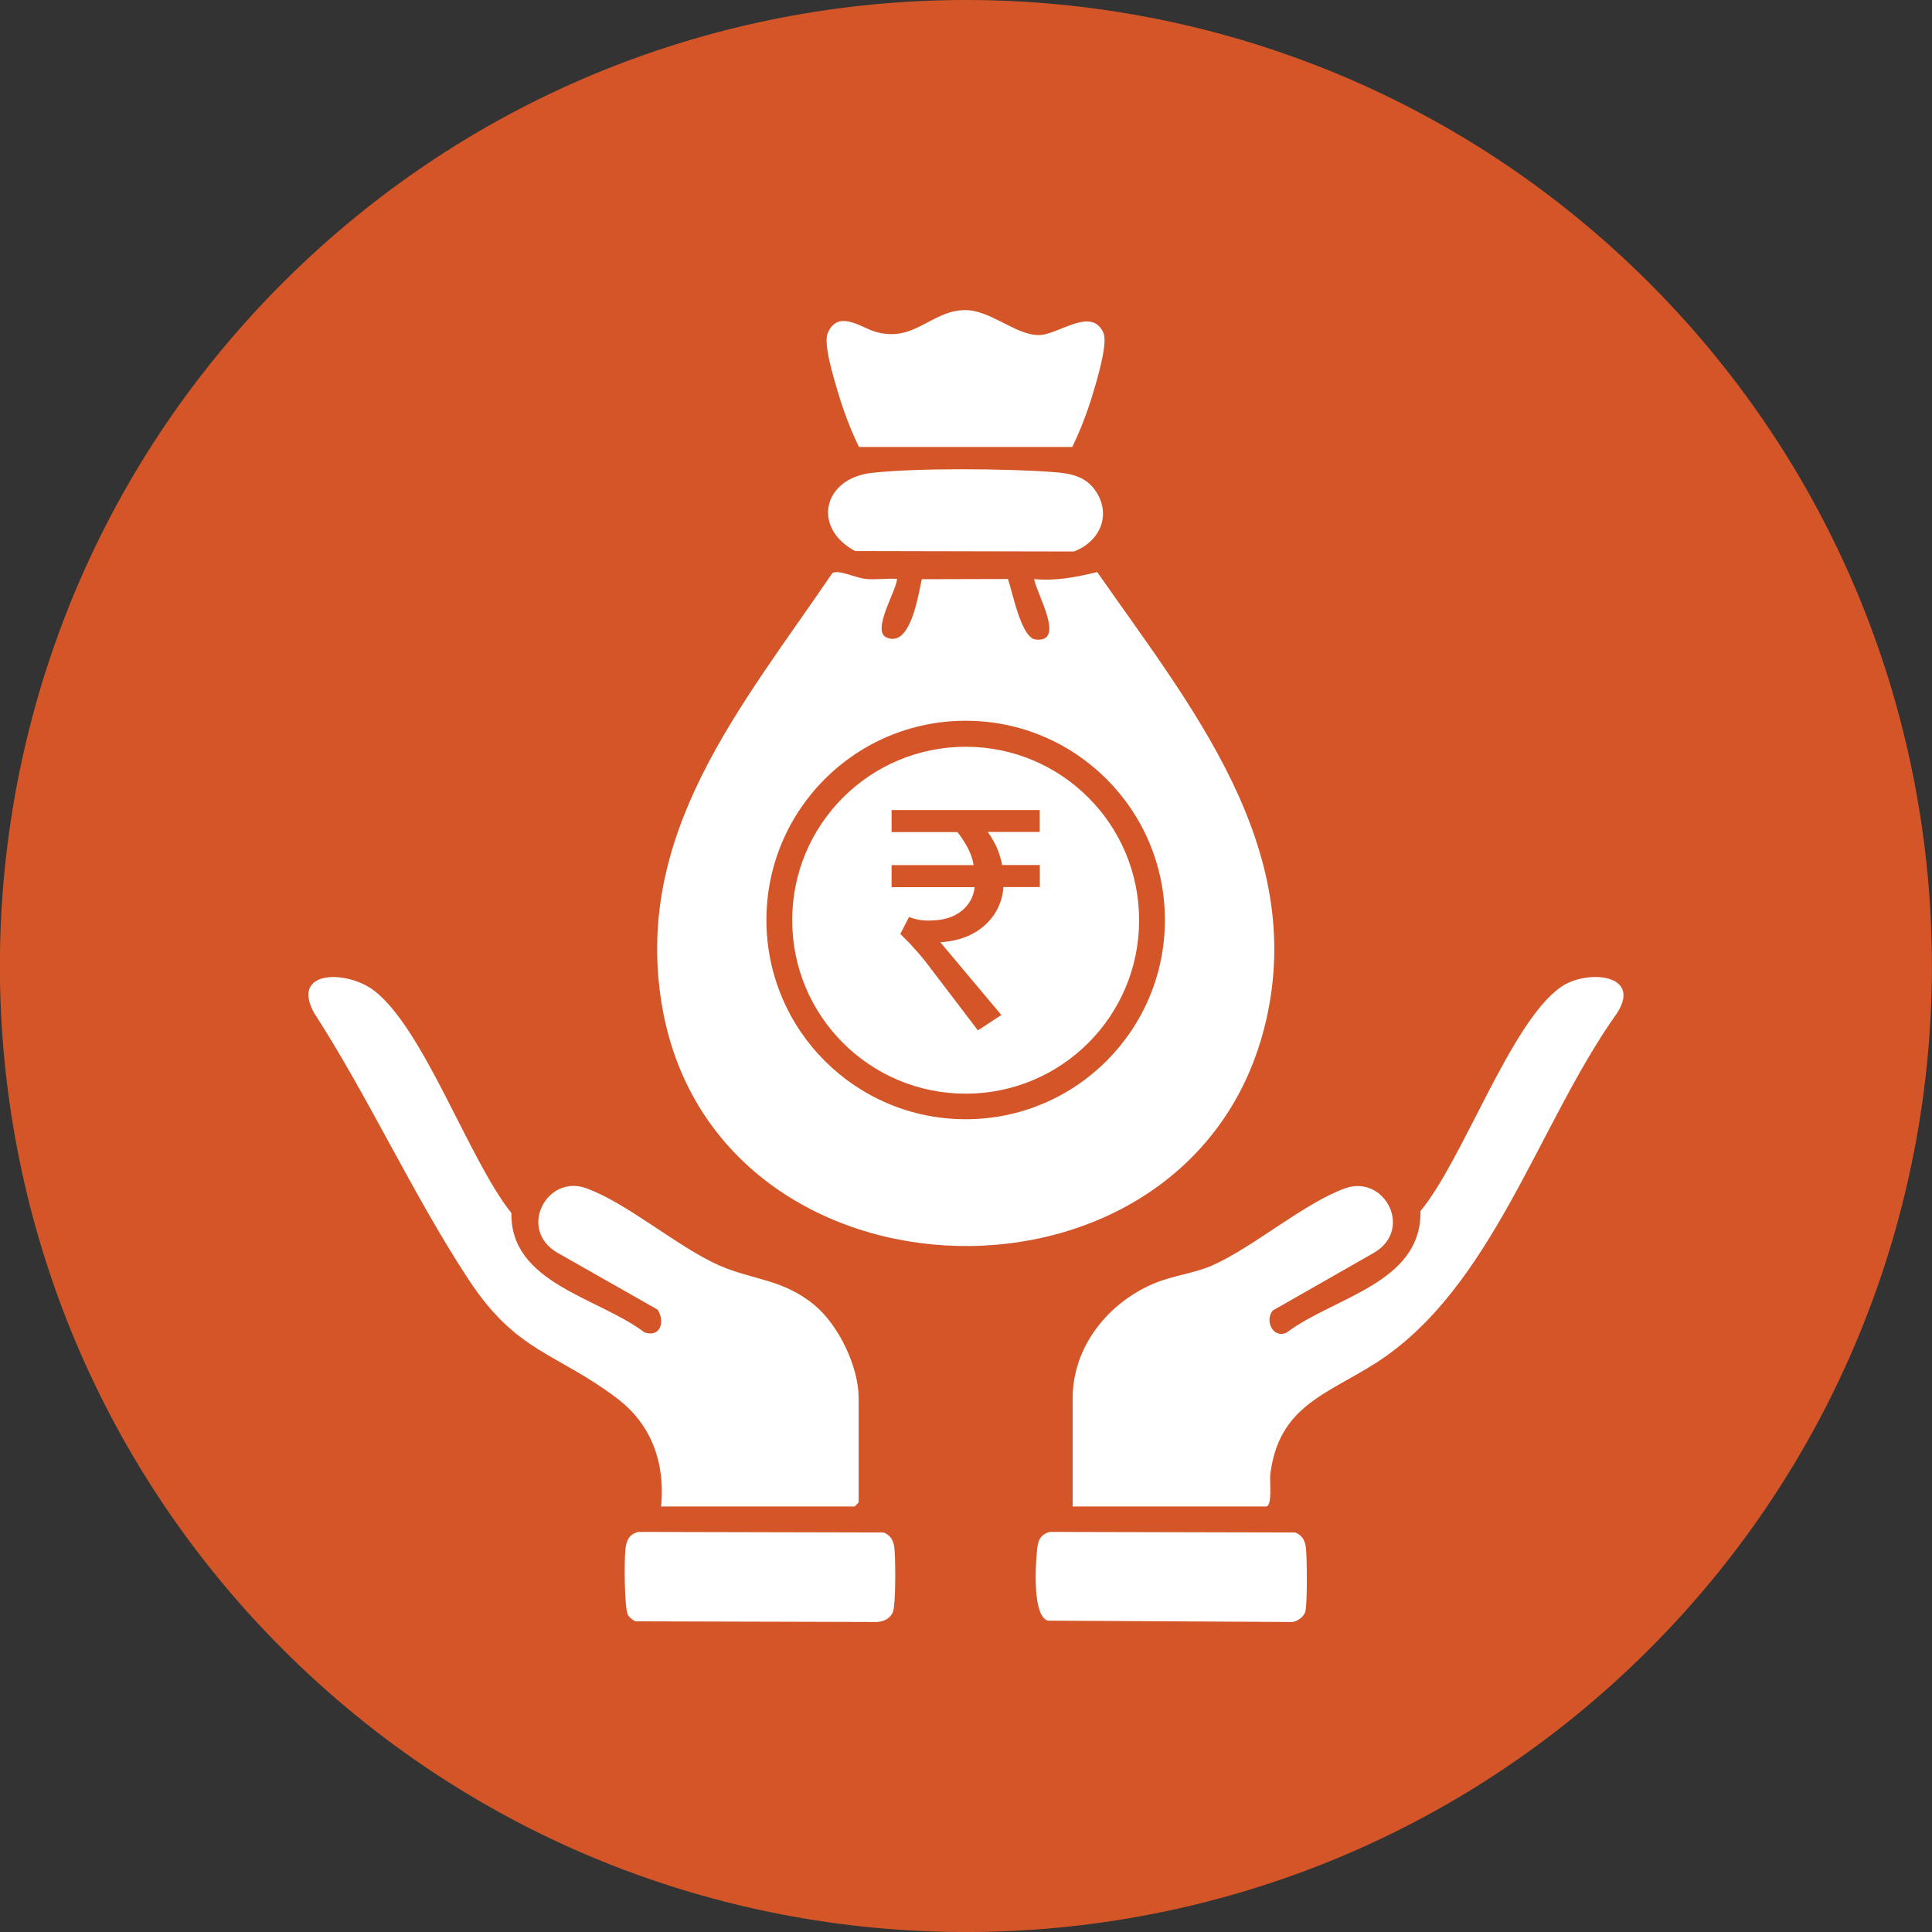
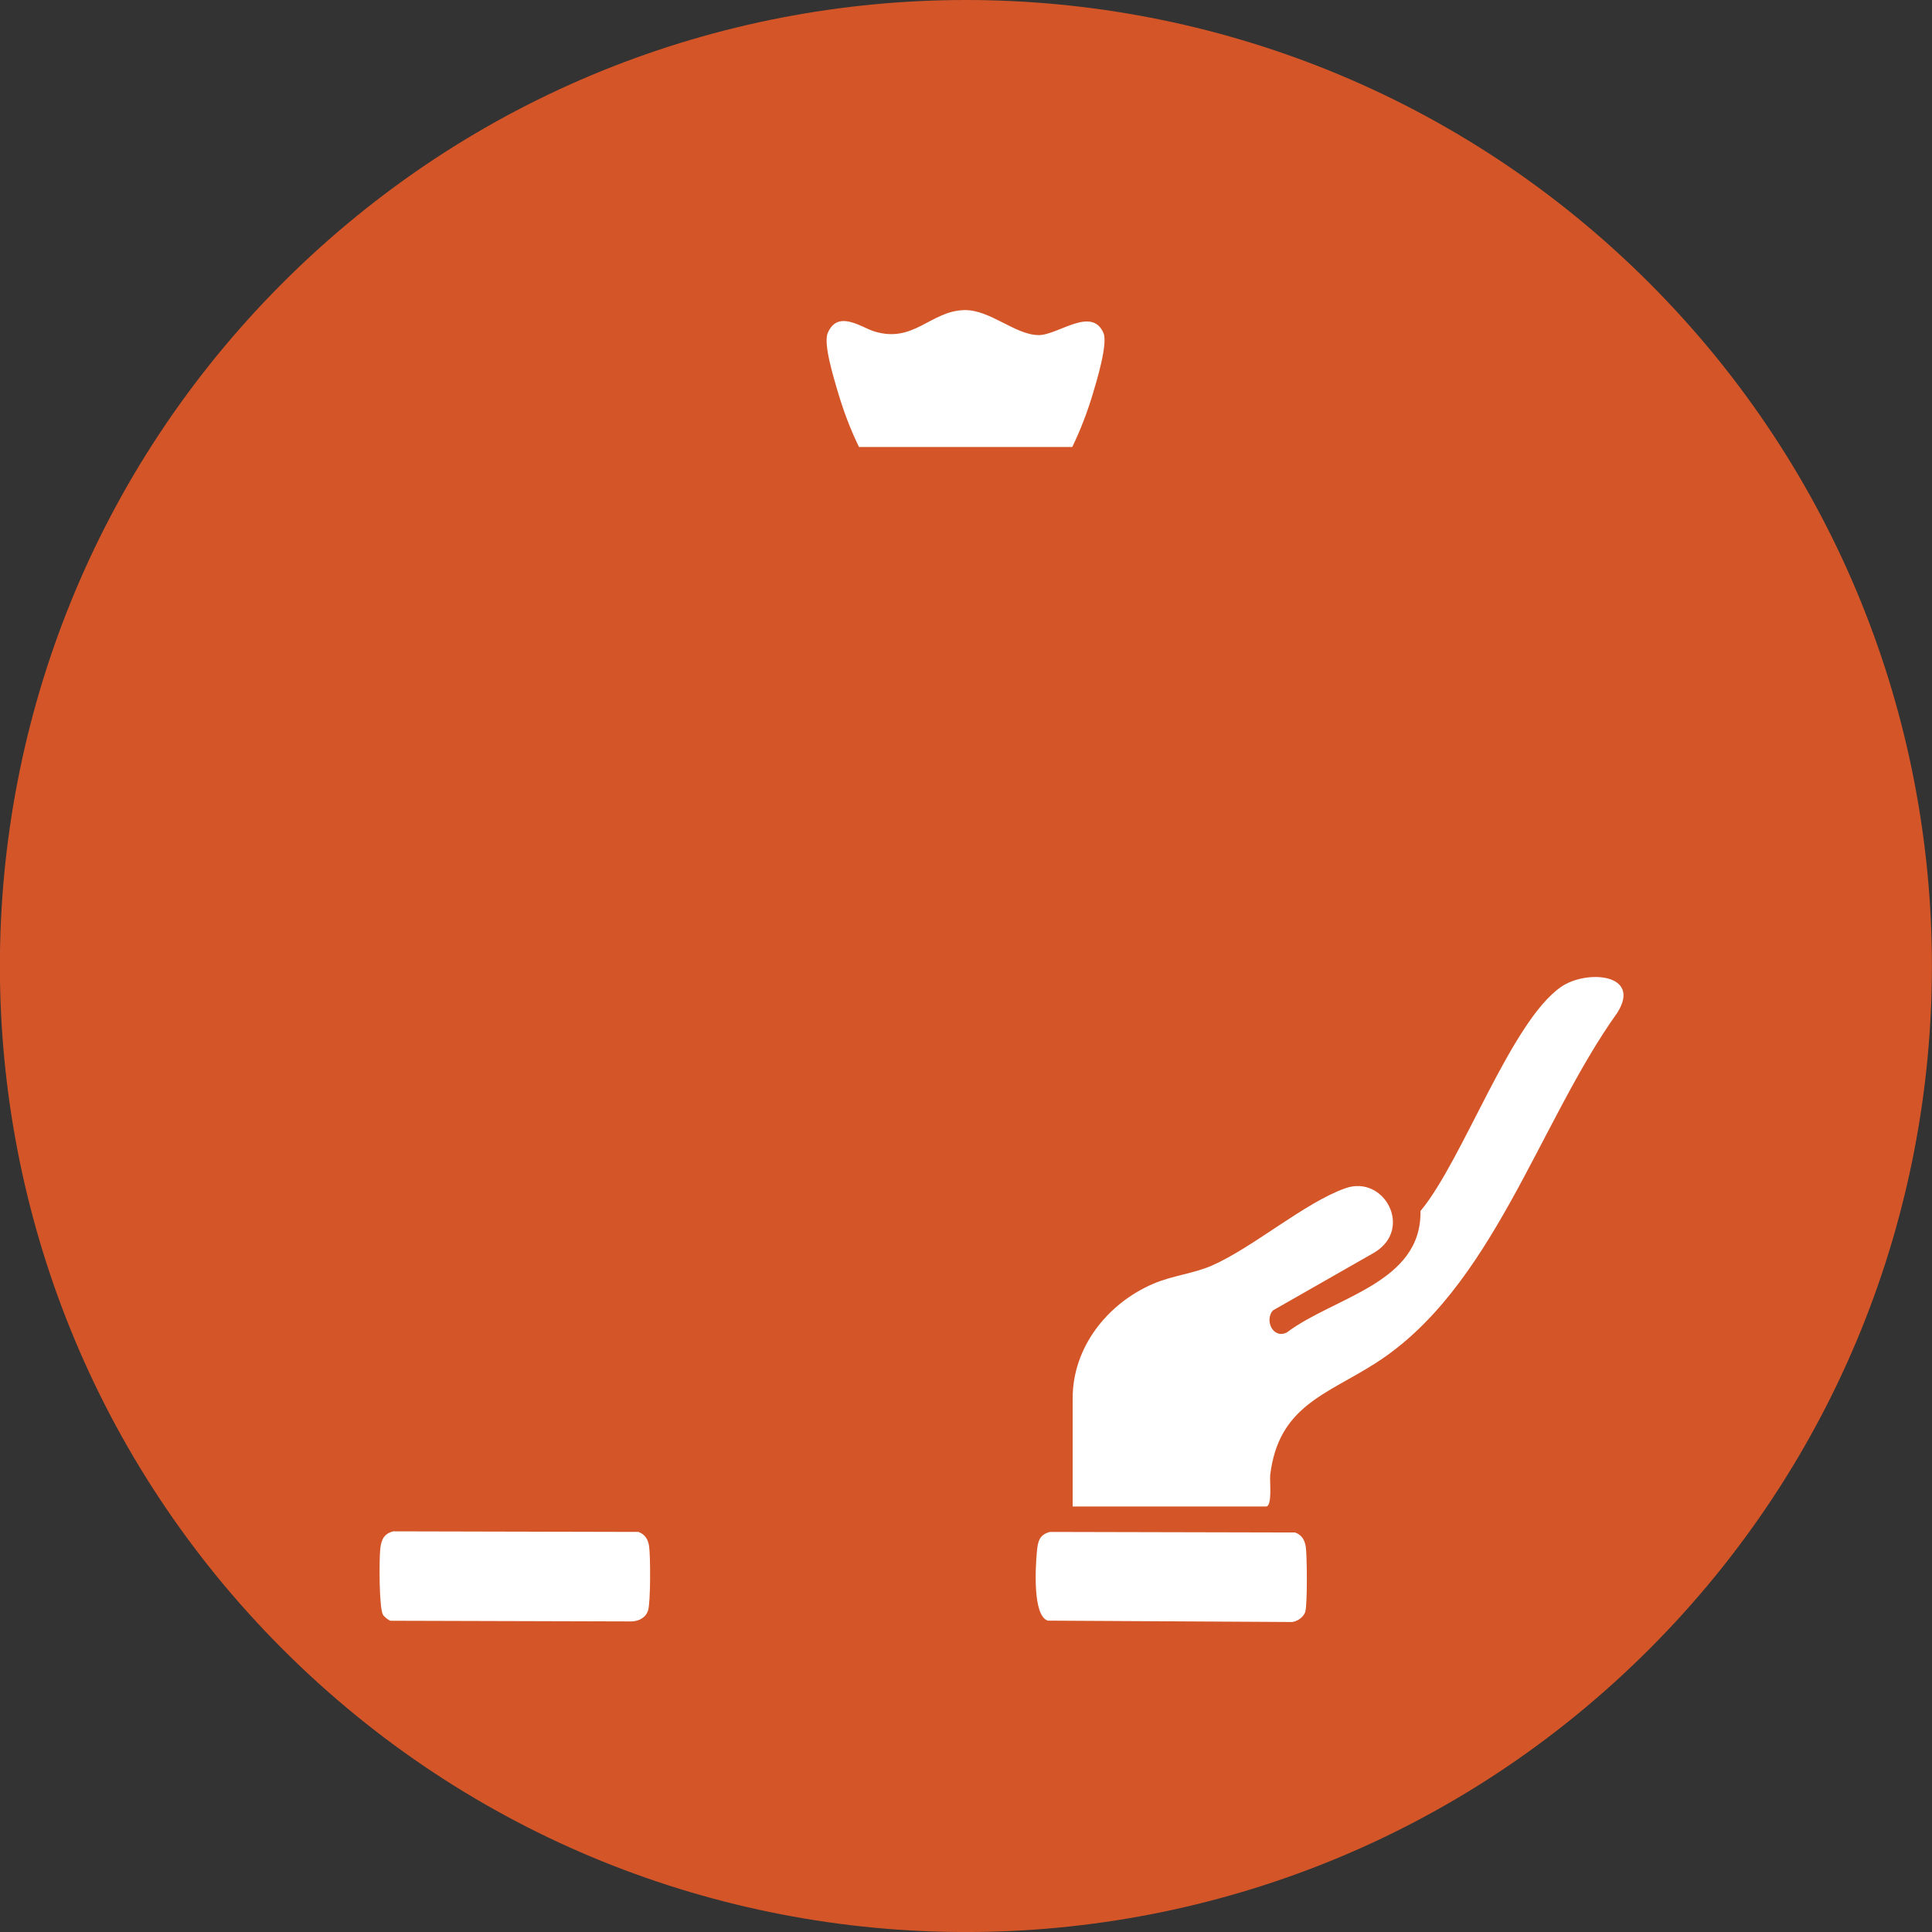
<svg xmlns="http://www.w3.org/2000/svg" id="Layer_2" data-name="Layer 2" viewBox="0 0 170.08 170.08">
  <rect x="0" y="0" width="170.08" height="170.08" fill="#333333" stroke="none" />
  <defs>
    <style>      .cls-1 {        fill: #fff;      }      .cls-2 {        fill: #d45628;        fill-rule: evenodd;      }    </style>
  </defs>
  <g id="Layer_1-2" data-name="Layer 1">
    <g>
      <path class="cls-2" d="M145.18,24.9c-33.2-33.2-87.09-33.2-120.29,0-33.2,33.19-33.2,87.09,0,120.29,33.19,33.19,87.09,33.19,120.29,0,33.19-33.2,33.19-87.09,0-120.29h0Z" />
      <path class="cls-1" d="M94.43,132.63v-9.54c0-4.51,3.08-8.35,7.08-10.07,1.67-.72,3.58-.91,5.16-1.6,3.67-1.61,8.18-5.55,11.78-6.82,3.41-1.2,6,3.6,2.53,5.67l-8.92,5.09c-.75.84-.02,2.53,1.21,1.95,4.16-3.14,11.89-4.33,11.78-10.7,3.73-4.47,7.96-16.7,12.39-19.74,2.22-1.53,7.11-1.17,4.94,2.28-6.96,9.73-10.98,24.3-21.31,30.87-4.35,2.77-8.52,3.78-9.25,9.83-.06.52.21,2.77-.37,2.77h-17.03Z" />
-       <path class="cls-1" d="M58.2,132.63c.37-3.8-.81-7.2-3.88-9.53-5.32-4.03-8.82-4-13.03-10.4-4.91-7.45-8.79-16.02-13.65-23.55-2.07-3.8,2.94-3.76,5.31-1.93,4.39,3.39,8.35,14.93,12.07,19.57-.11,6.19,7.68,7.43,11.72,10.51,1.4.46,1.83-.94,1.15-2.01l-8.86-5.03c-3.46-2.07-.88-6.88,2.53-5.67,3.61,1.27,8.11,5.21,11.78,6.82,2.92,1.28,5.59,1.18,8.36,3.48,2.13,1.77,3.89,5.42,3.89,8.19v9.18s-.34.36-.36.36h-17.03Z" />
-       <path class="cls-1" d="M56.2,134.86l21.58.05c.58.21.84.64.94,1.24.13.84.14,4.97-.09,5.68-.21.64-.82.94-1.46.96l-21.21-.06c-.21-.06-.56-.35-.67-.54-.34-.57-.34-4.9-.23-5.82.09-.78.33-1.31,1.14-1.51Z" />
+       <path class="cls-1" d="M56.2,134.86c.58.21.84.64.94,1.24.13.84.14,4.97-.09,5.68-.21.64-.82.94-1.46.96l-21.21-.06c-.21-.06-.56-.35-.67-.54-.34-.57-.34-4.9-.23-5.82.09-.78.33-1.31,1.14-1.51Z" />
      <path class="cls-1" d="M92.43,134.86l21.58.05c.58.21.84.64.94,1.24.12.78.15,5.09-.04,5.73-.13.47-.76.93-1.26.91l-21.41-.12c-1.35-.44-1.08-4.75-.96-6.06.08-.87.19-1.5,1.15-1.75Z" />
-       <path class="cls-1" d="M78.97,50.98c-.08,1.08-2.28,4.58-.91,5.15,2.1.89,2.77-3.71,3.09-5.14l7.58-.02c.4,1.11,1.16,5.19,2.44,5.33,2.7.3.04-4.11-.13-5.32,1.93.18,3.7-.17,5.55-.62,8.16,11.71,18.43,24.09,14.86,39.51-6.29,27.16-48.4,26.08-53.15-1.21-2.66-15.26,7.05-26.54,14.97-38.2.47-.36,2.09.42,2.91.5.89.1,1.87-.06,2.78,0ZM102.55,80.99c0-9.69-7.85-17.54-17.54-17.54s-17.54,7.85-17.54,17.54,7.85,17.54,17.54,17.54,17.54-7.85,17.54-17.54Z" />
-       <path class="cls-1" d="M76.75,41.63c4.07-.45,11.73-.38,15.88-.08,1.7.12,3.15.39,4.03,2.01,1.13,2.1-.04,4.22-2.12,4.99l-19.26-.04c-3.81-2.03-2.85-6.4,1.47-6.88Z" />
      <path class="cls-1" d="M94.39,39.35h-18.77c-.78-1.6-1.4-3.27-1.9-4.98-.33-1.13-1.26-4.13-.85-5.06.9-2.07,2.91-.5,4.11-.13,3.46,1.06,4.94-1.81,7.9-1.88,2.25-.06,4.47,2.17,6.53,2.2,1.7.03,4.69-2.58,5.73-.19.41.95-.61,4.28-.96,5.44-.48,1.59-1.07,3.12-1.79,4.61Z" />
-       <path class="cls-1" d="M85.01,65.74c-8.43,0-15.27,6.83-15.27,15.27s6.83,15.27,15.27,15.27,15.27-6.83,15.27-15.27-6.83-15.27-15.27-15.27ZM91.53,73.24h-4.58c.22.28.45.67.7,1.15.24.49.43,1.07.58,1.76h3.31v1.94h-3.21c-.04.65-.2,1.25-.47,1.82-.27.57-.65,1.07-1.14,1.52-.48.44-1.06.8-1.73,1.06-.67.26-1.41.41-2.21.46l5.37,6.4-2.06,1.36-4.25-5.58c-.34-.46-.67-.87-.97-1.21-.3-.34-.58-.65-.82-.91l-.79-.79.76-1.49c.28.1.55.18.8.23.25.05.56.08.92.08,1.25,0,2.22-.28,2.91-.85.69-.57,1.07-1.26,1.15-2.09h-7.31v-1.94h7.22c-.1-.59-.29-1.13-.58-1.64-.28-.5-.57-.93-.85-1.27h-5.79v-1.94h13.04v1.94Z" />
    </g>
  </g>
</svg>